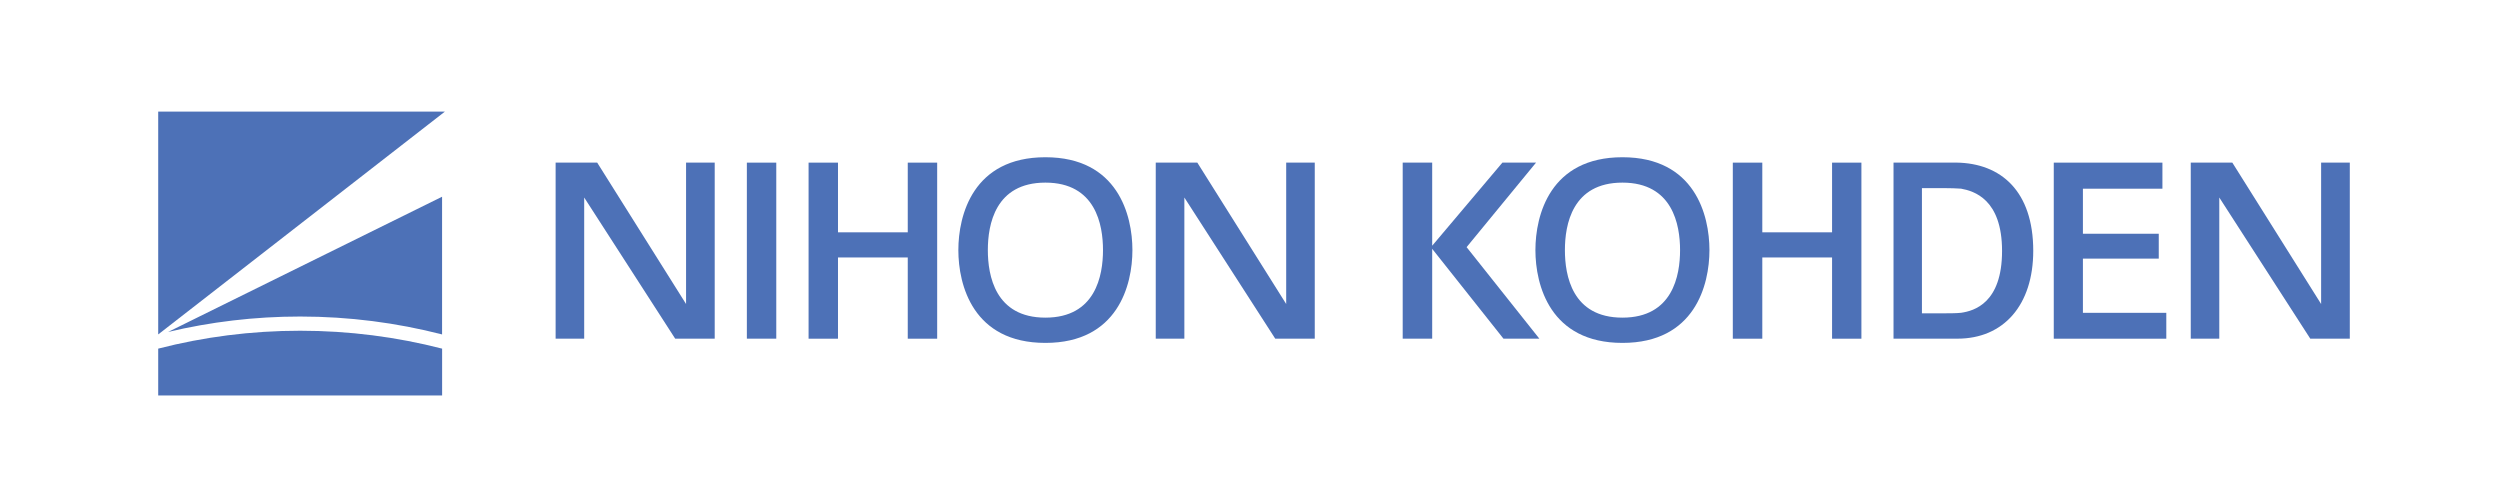
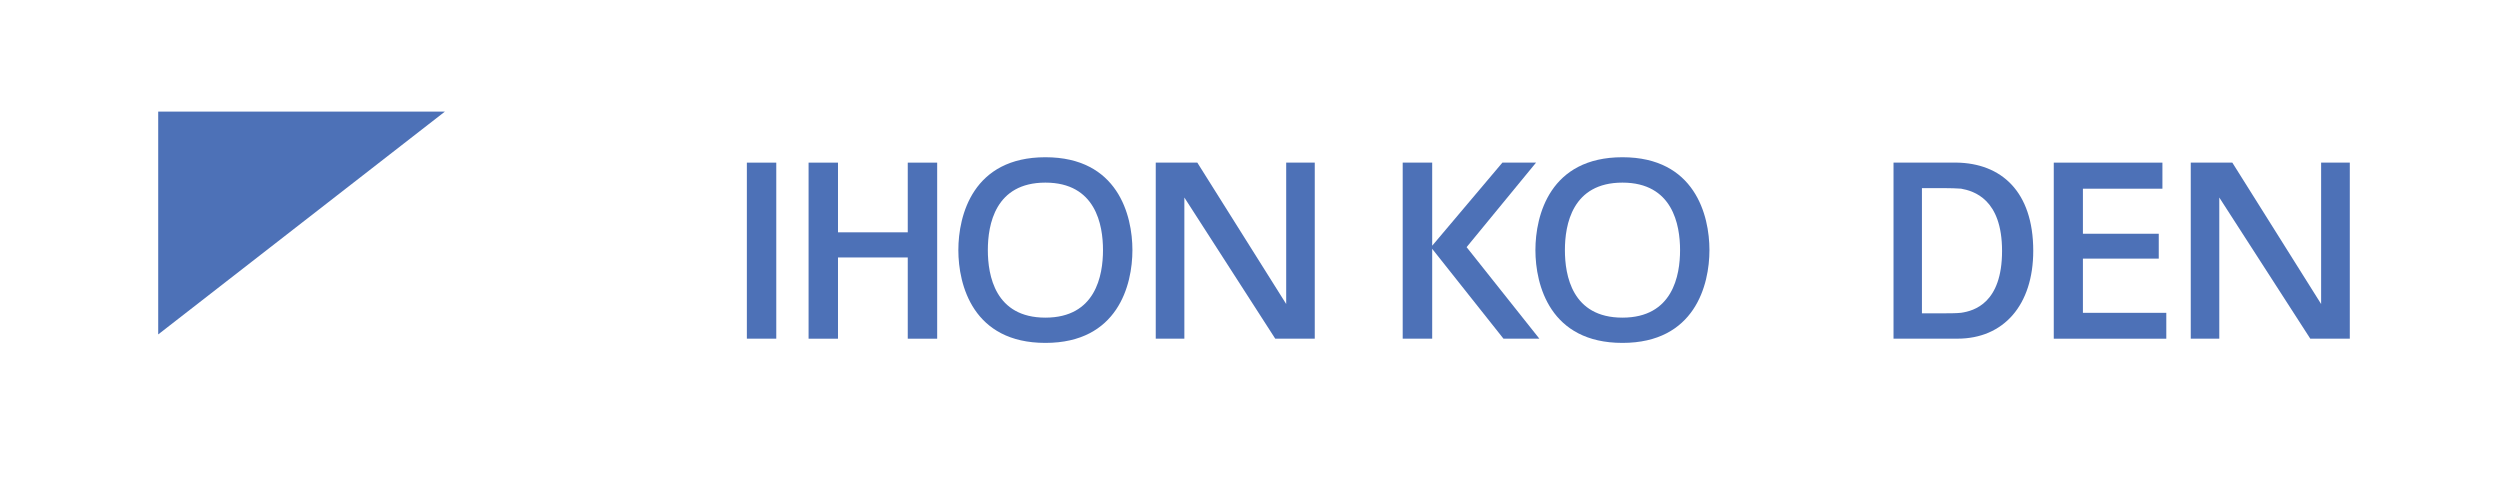
<svg xmlns="http://www.w3.org/2000/svg" id="_レイヤ_x2212__1" data-name="レイヤ_x2212__1" version="1.1" viewBox="0 0 649.32 130.14">
  <defs>
    <style>
      .st0 {
        fill: #4d71b7;
      }
    </style>
  </defs>
  <g>
-     <polygon class="st0" points="144.31 42.24 155.11 42.24 178.19 78.96 178.19 42.24 185.63 42.24 185.63 87.97 175.37 87.97 151.73 51.3 151.73 87.97 144.31 87.97 144.31 42.24" />
    <polygon class="st0" points="300.18 42.24 310.98 42.24 334.06 78.96 334.06 42.24 341.48 42.24 341.48 87.97 331.22 87.97 307.61 51.3 307.61 87.97 300.18 87.97 300.18 42.24" />
    <polygon class="st0" points="569 42.24 579.8 42.24 602.86 78.96 602.86 42.24 610.31 42.24 610.31 87.97 600.05 87.97 576.41 51.3 576.41 87.97 569 87.97 569 42.24" />
    <rect class="st0" x="193.98" y="42.24" width="7.64" height="45.72" />
    <polygon class="st0" points="235.77 87.97 243.41 87.97 243.41 42.24 235.77 42.24 235.77 60.34 217.65 60.34 217.65 42.24 210.01 42.24 210.01 87.97 217.65 87.97 217.65 66.87 235.77 66.87 235.77 87.97" />
-     <polygon class="st0" points="475.84 87.97 483.46 87.97 483.46 42.24 475.84 42.24 475.84 60.34 457.72 60.34 457.72 42.24 450.06 42.24 450.06 87.97 457.72 87.97 457.72 66.87 475.84 66.87 475.84 87.97" />
    <polygon class="st0" points="364.32 42.24 371.98 42.24 371.98 63.82 390.21 42.24 398.95 42.24 380.92 64.19 399.82 87.97 390.5 87.97 371.98 64.63 371.98 87.97 364.32 87.97 364.32 42.24" />
    <polygon class="st0" points="533.42 42.24 561.64 42.24 561.64 49.01 540.99 49.01 540.99 60.71 560.69 60.71 560.69 67.17 540.99 67.17 540.99 81.25 562.65 81.25 562.65 87.97 533.42 87.97 533.42 42.24" />
    <path class="st0" d="M508.12,42.24h-16.32v45.72h16.61c11.99,0,19.68-8.73,19.68-22.82,0-15.5-8.41-22.76-19.97-22.91ZM499.18,81.38v-32.52h5.73c1.65.02,3.28.04,4.43.14,3.27.6,10.65,2.65,10.65,16.18s-7.25,15.57-10.65,16.06c-1.2.13-2.85.13-4.48.14h-5.68Z" />
    <path class="st0" d="M256.57,64.96c0-6.59,1.89-17.53,14.95-17.53s14.96,10.95,14.96,17.53-1.9,17.54-14.96,17.54-14.95-10.96-14.95-17.54ZM271.52,89.06c18.81,0,22.6-15.04,22.6-24.1s-3.79-24.12-22.6-24.12-22.61,15.05-22.61,24.12,3.8,24.1,22.61,24.1Z" />
    <path class="st0" d="M406.45,64.96c0-6.59,1.89-17.53,14.94-17.53s14.97,10.95,14.97,17.53-1.89,17.54-14.97,17.54-14.94-10.96-14.94-17.54ZM421.39,89.06c18.8,0,22.6-15.04,22.6-24.1s-3.79-24.12-22.6-24.12-22.6,15.05-22.6,24.12,3.8,24.1,22.6,24.1Z" />
  </g>
  <g>
    <polygon class="st0" points="41.09 28.98 41.09 86.86 115.56 28.98 41.09 28.98" />
    <g>
-       <path class="st0" d="M114.82,51.1v35.76c-11.78-3.03-24.14-4.65-36.87-4.65-11.8,0-23.28,1.39-34.29,4.01l71.15-35.12Z" />
-       <path class="st0" d="M41.09,90.55v12.17h73.74v-12.17c-11.78-3.03-24.14-4.65-36.87-4.65s-25.08,1.61-36.87,4.65Z" />
-     </g>
+       </g>
  </g>
</svg>